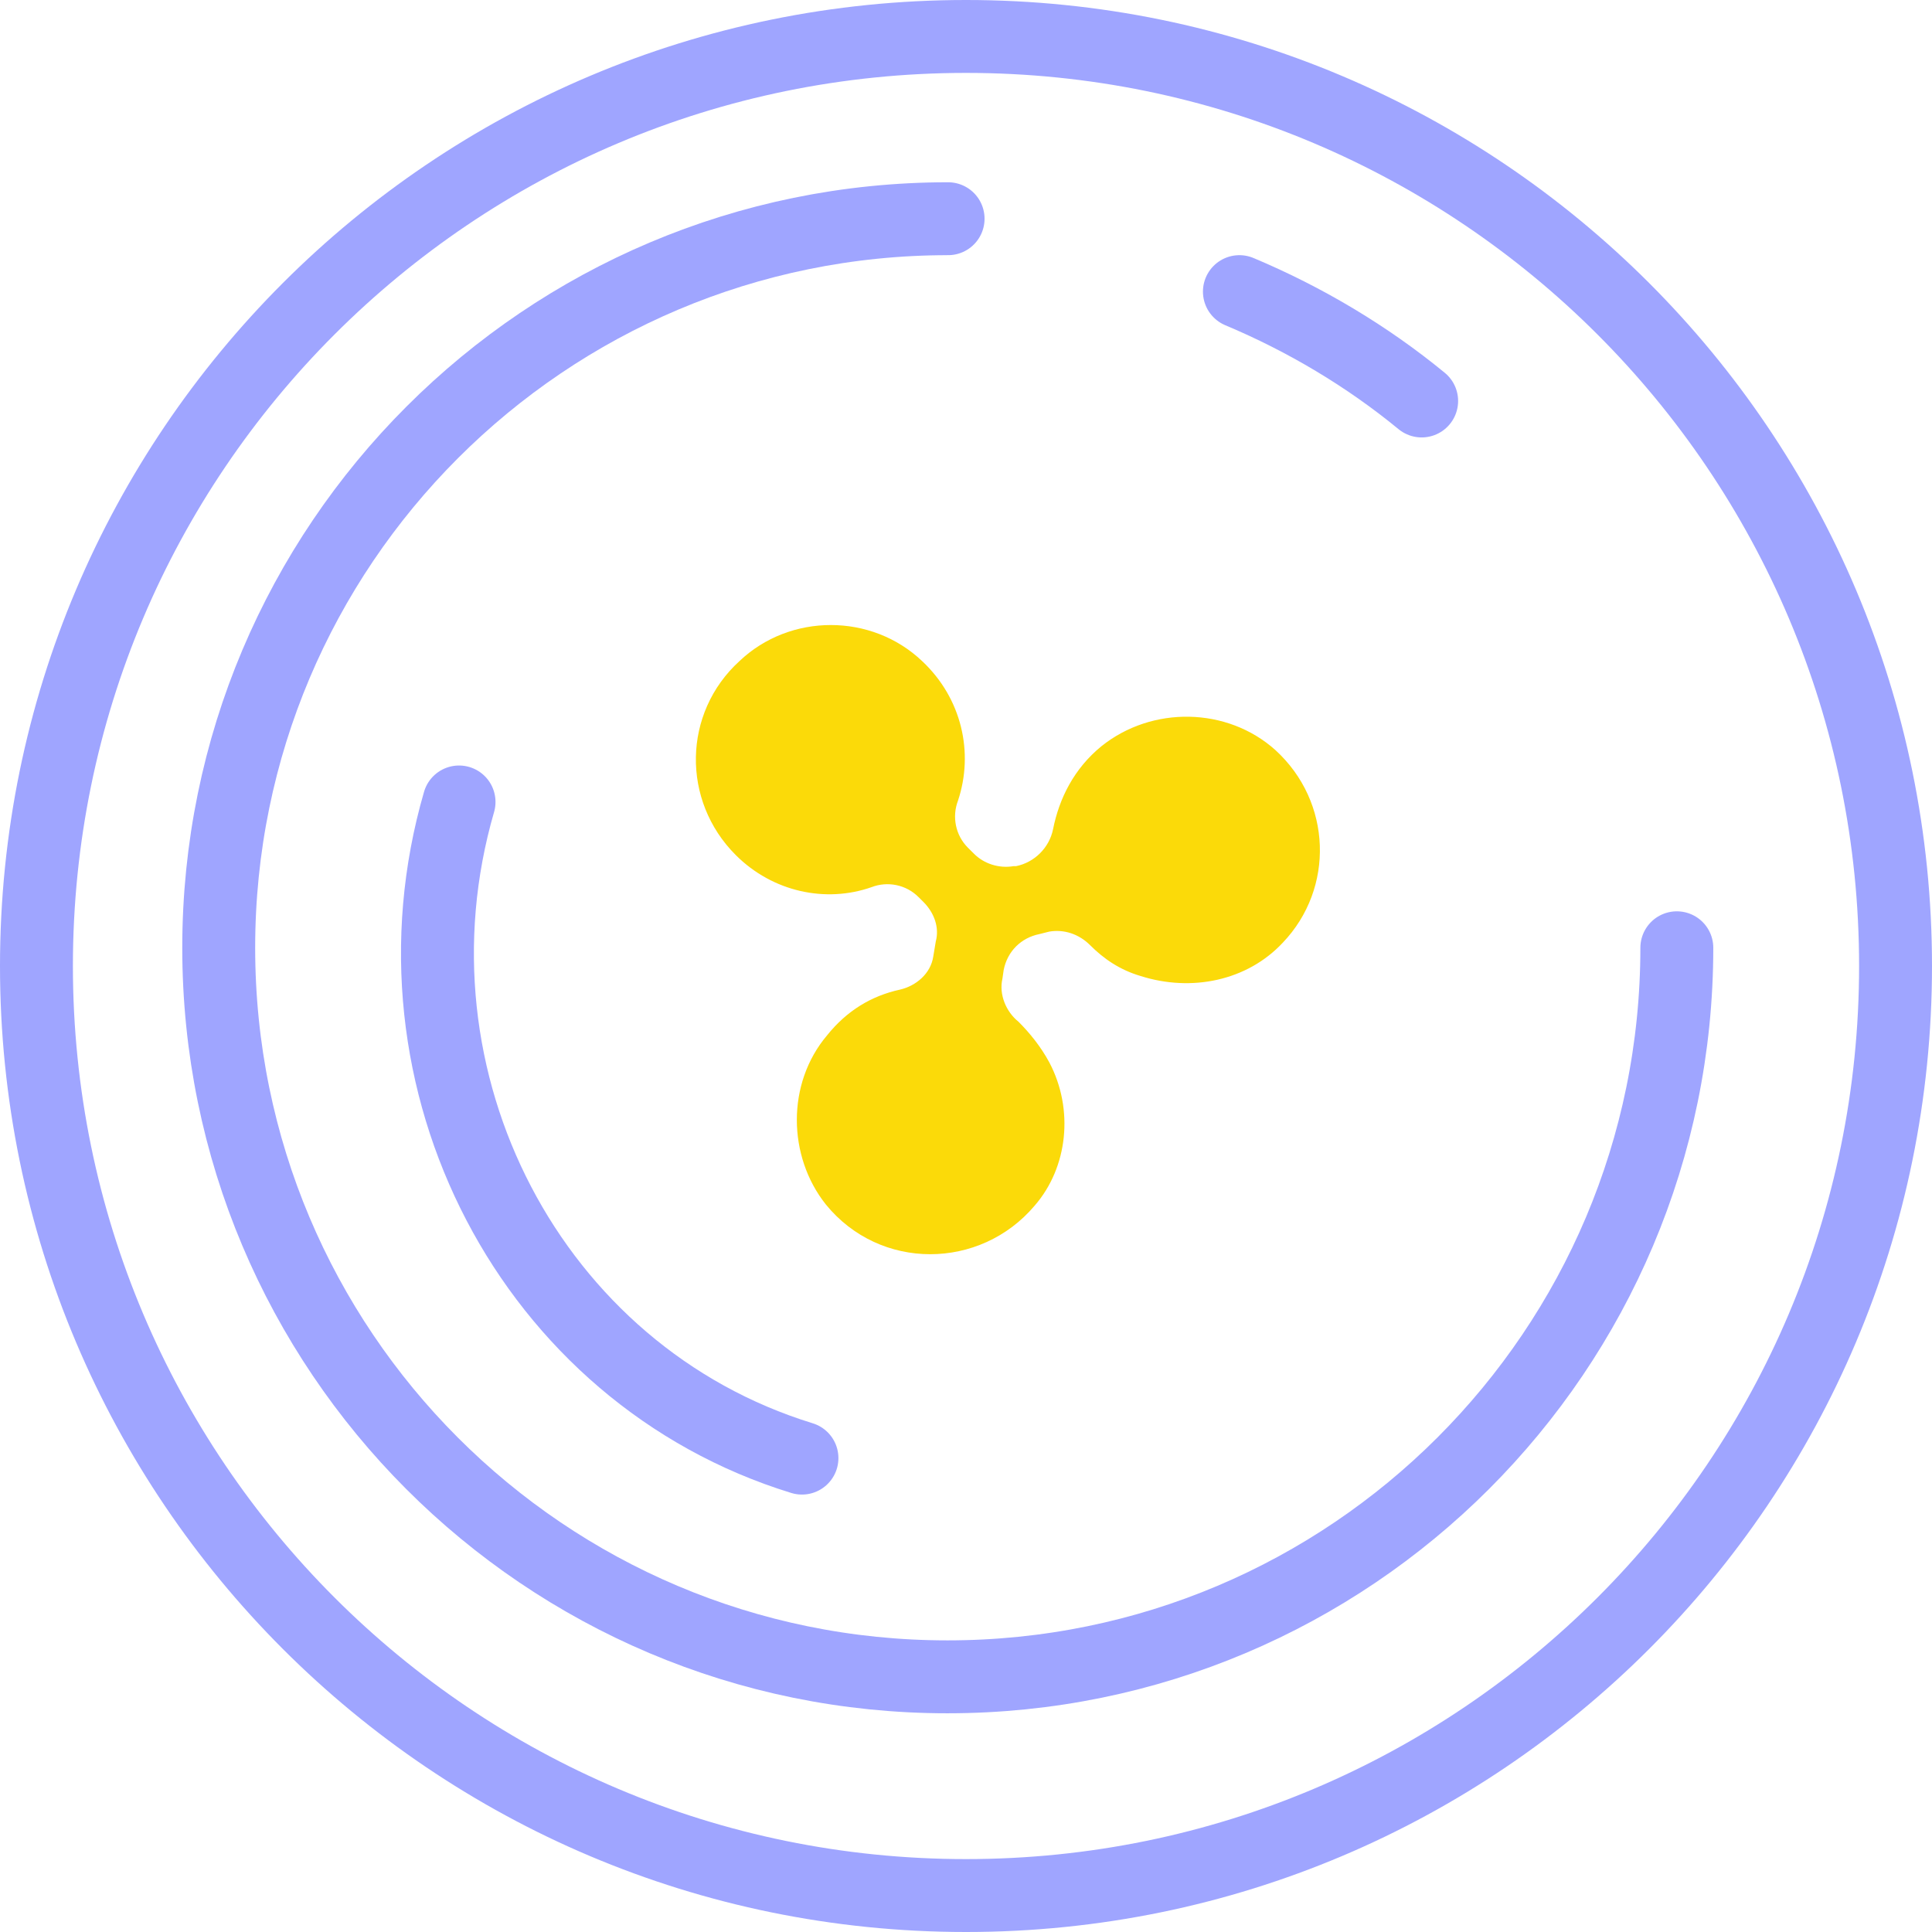
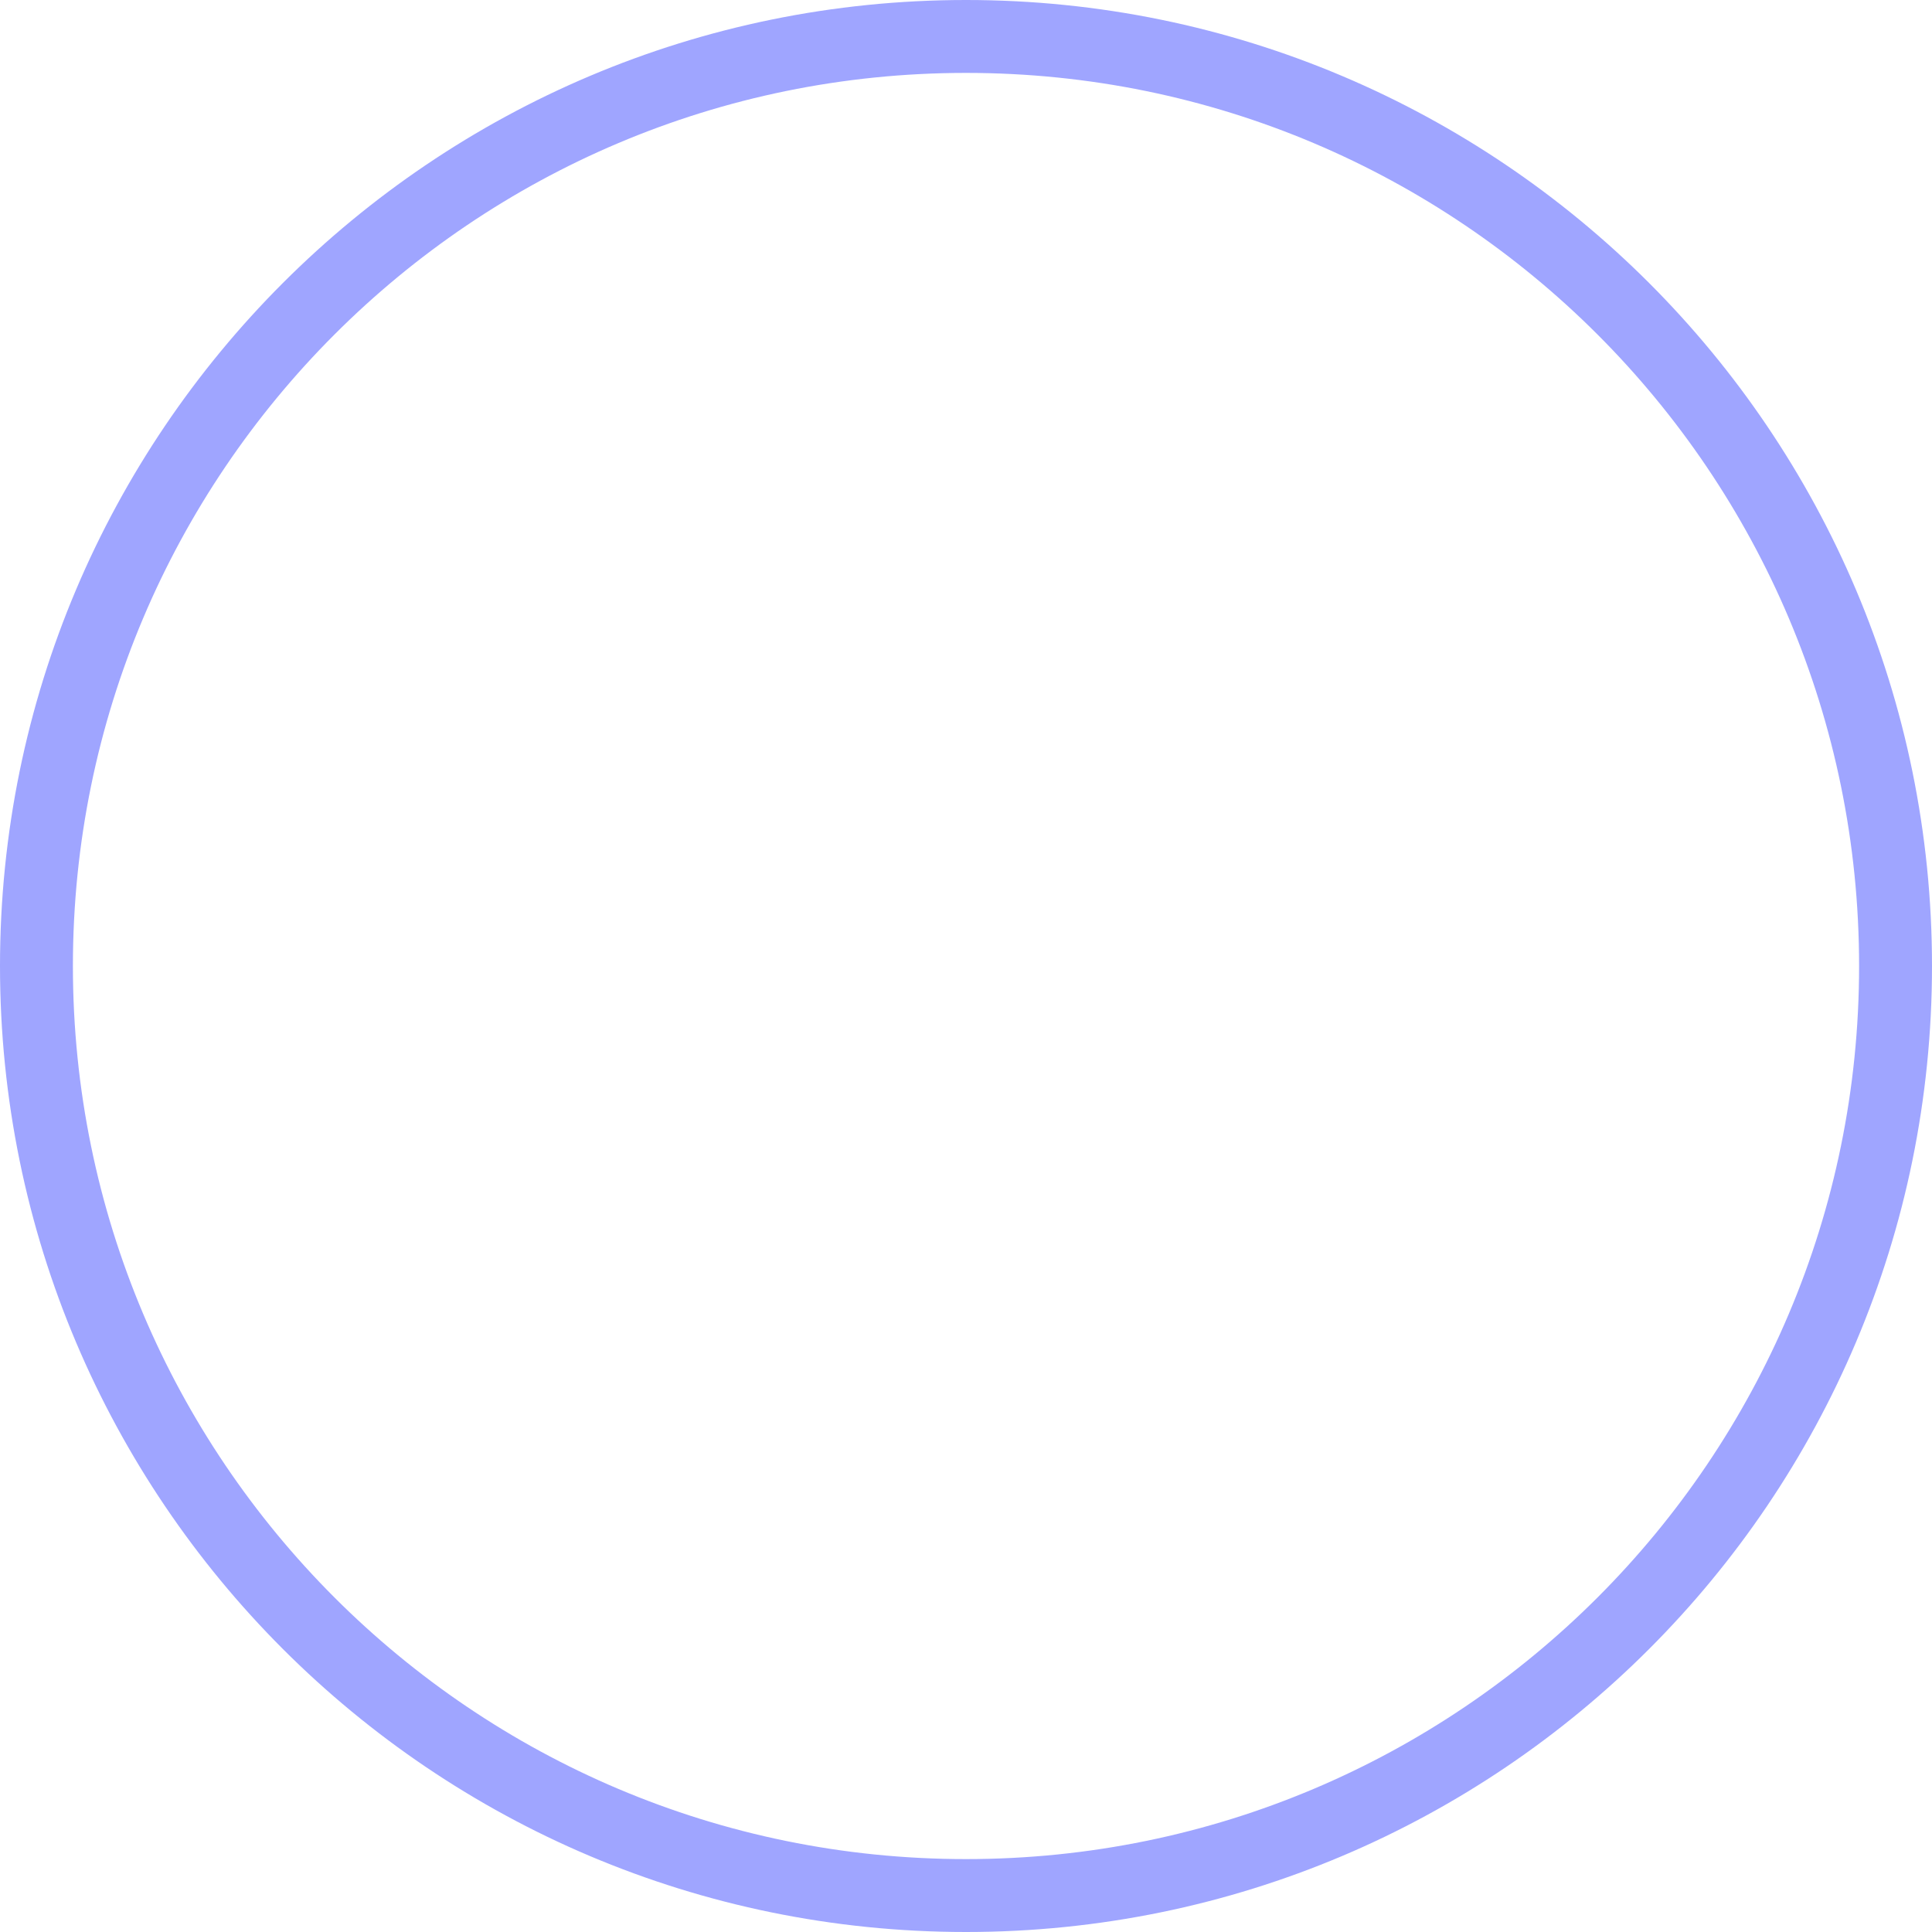
<svg xmlns="http://www.w3.org/2000/svg" width="53" height="53" viewBox="0 0 53 53" fill="none">
-   <path d="M34 8C35.807 8.759 37.504 9.771 39 11" stroke="#9FA5FF" stroke-width="2" stroke-miterlimit="10" stroke-linecap="round" stroke-linejoin="round" />
-   <path d="M22 40C14.586 37.721 10.372 29.652 12.593 22" stroke="#9FA5FF" stroke-width="2" stroke-miterlimit="10" stroke-linecap="round" stroke-linejoin="round" />
-   <path d="M46 26C46 37.037 37.051 46 25.991 46C14.931 46 6 37.037 6 26C6 14.963 14.949 6 26.009 6" stroke="#9FA5FF" stroke-width="2" stroke-miterlimit="10" stroke-linecap="round" stroke-linejoin="round" />
  <path d="M26.5 52C40.583 52 52 40.583 52 26.5C52 12.417 40.583 1 26.5 1C12.417 1 1 12.417 1 26.5C1 40.583 12.417 52 26.5 52Z" stroke="#9FA5FF" stroke-width="2" stroke-miterlimit="10" stroke-linecap="round" stroke-linejoin="round" />
-   <path d="M28.787 29.147C28.55 28.707 28.245 28.334 27.94 28.029C27.602 27.758 27.398 27.284 27.5 26.844L27.534 26.607C27.636 26.098 28.008 25.726 28.516 25.624L28.787 25.556C29.194 25.488 29.6 25.624 29.905 25.929C30.278 26.302 30.718 26.607 31.294 26.776C32.683 27.216 34.208 26.911 35.19 25.861C36.613 24.371 36.545 21.999 34.987 20.576C33.666 19.391 31.599 19.357 30.21 20.475C29.465 21.085 29.058 21.898 28.889 22.744C28.787 23.253 28.381 23.659 27.873 23.761L27.805 23.761C27.398 23.829 26.992 23.693 26.721 23.422L26.551 23.253C26.213 22.914 26.111 22.406 26.28 21.965C26.721 20.644 26.382 19.154 25.298 18.137C23.909 16.816 21.673 16.816 20.284 18.137C18.726 19.56 18.692 21.965 20.183 23.456C21.199 24.472 22.656 24.777 23.909 24.337C24.349 24.167 24.858 24.269 25.196 24.608L25.332 24.743C25.637 25.048 25.772 25.455 25.671 25.827L25.603 26.234C25.535 26.708 25.129 27.047 24.688 27.148C23.909 27.318 23.232 27.724 22.689 28.402C21.572 29.723 21.605 31.722 22.656 33.043C24.146 34.872 26.89 34.839 28.381 33.077C29.296 32.027 29.465 30.434 28.787 29.147Z" fill="#FBDA09" />
</svg>